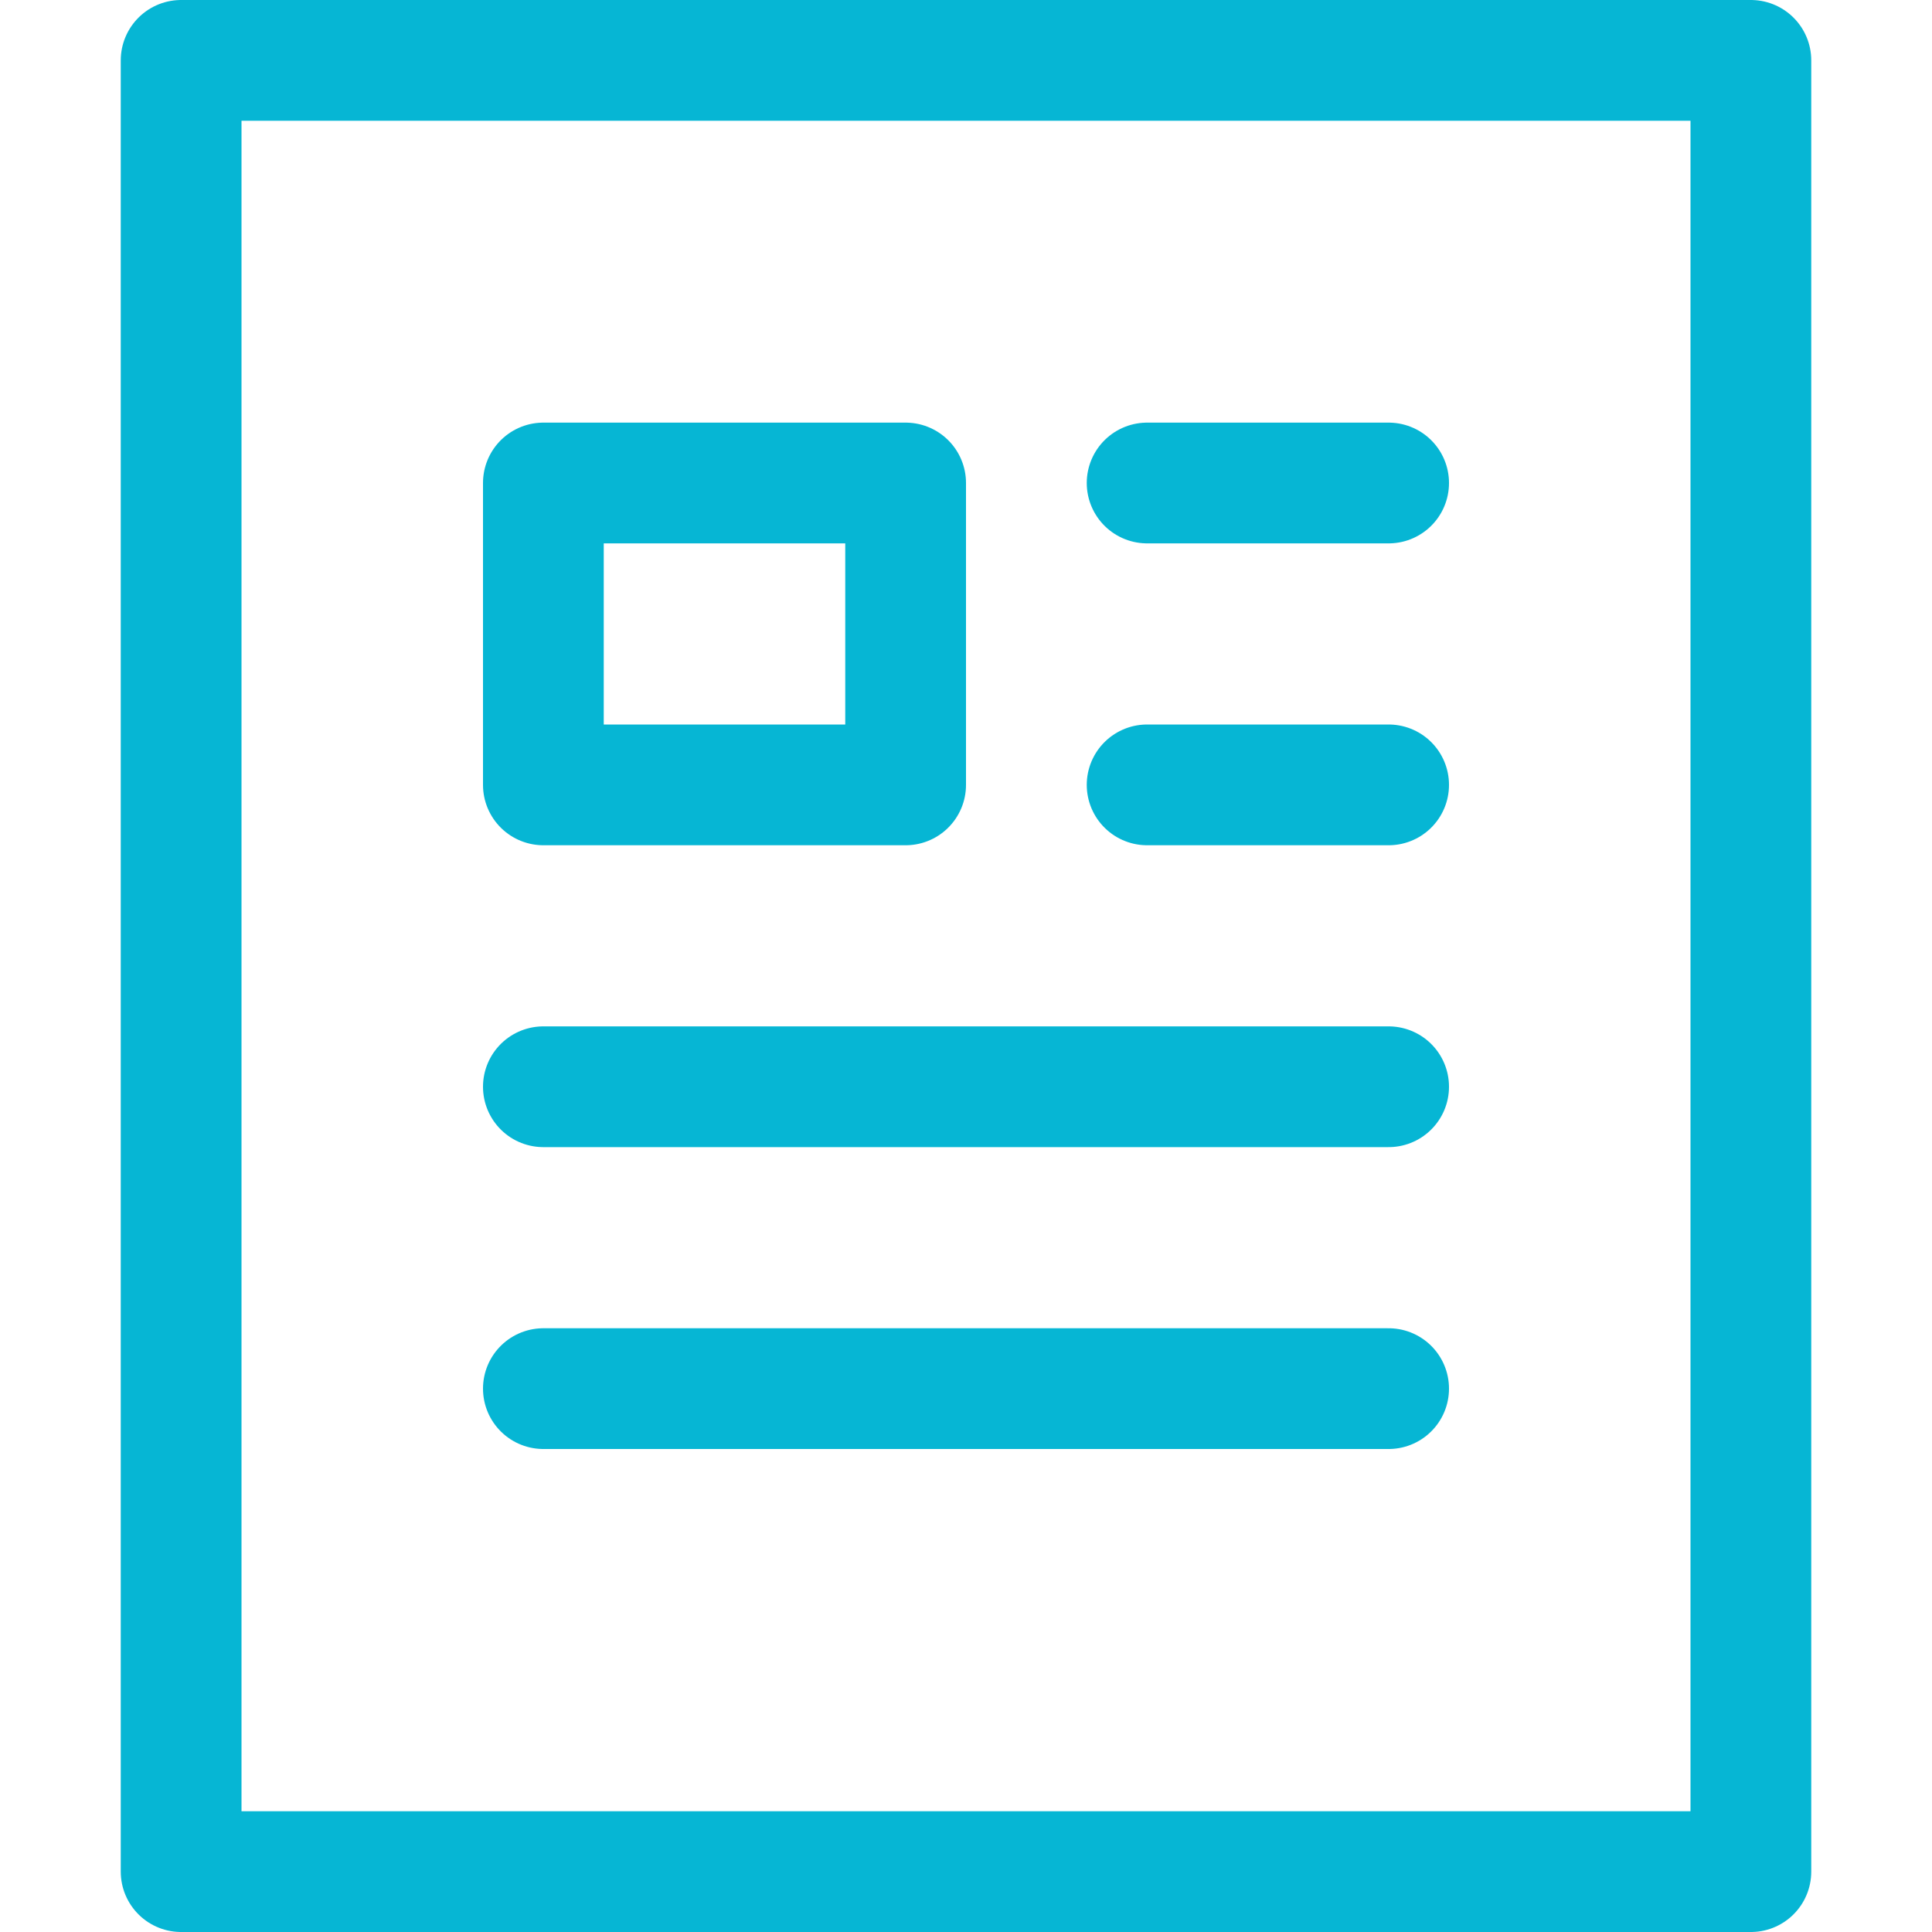
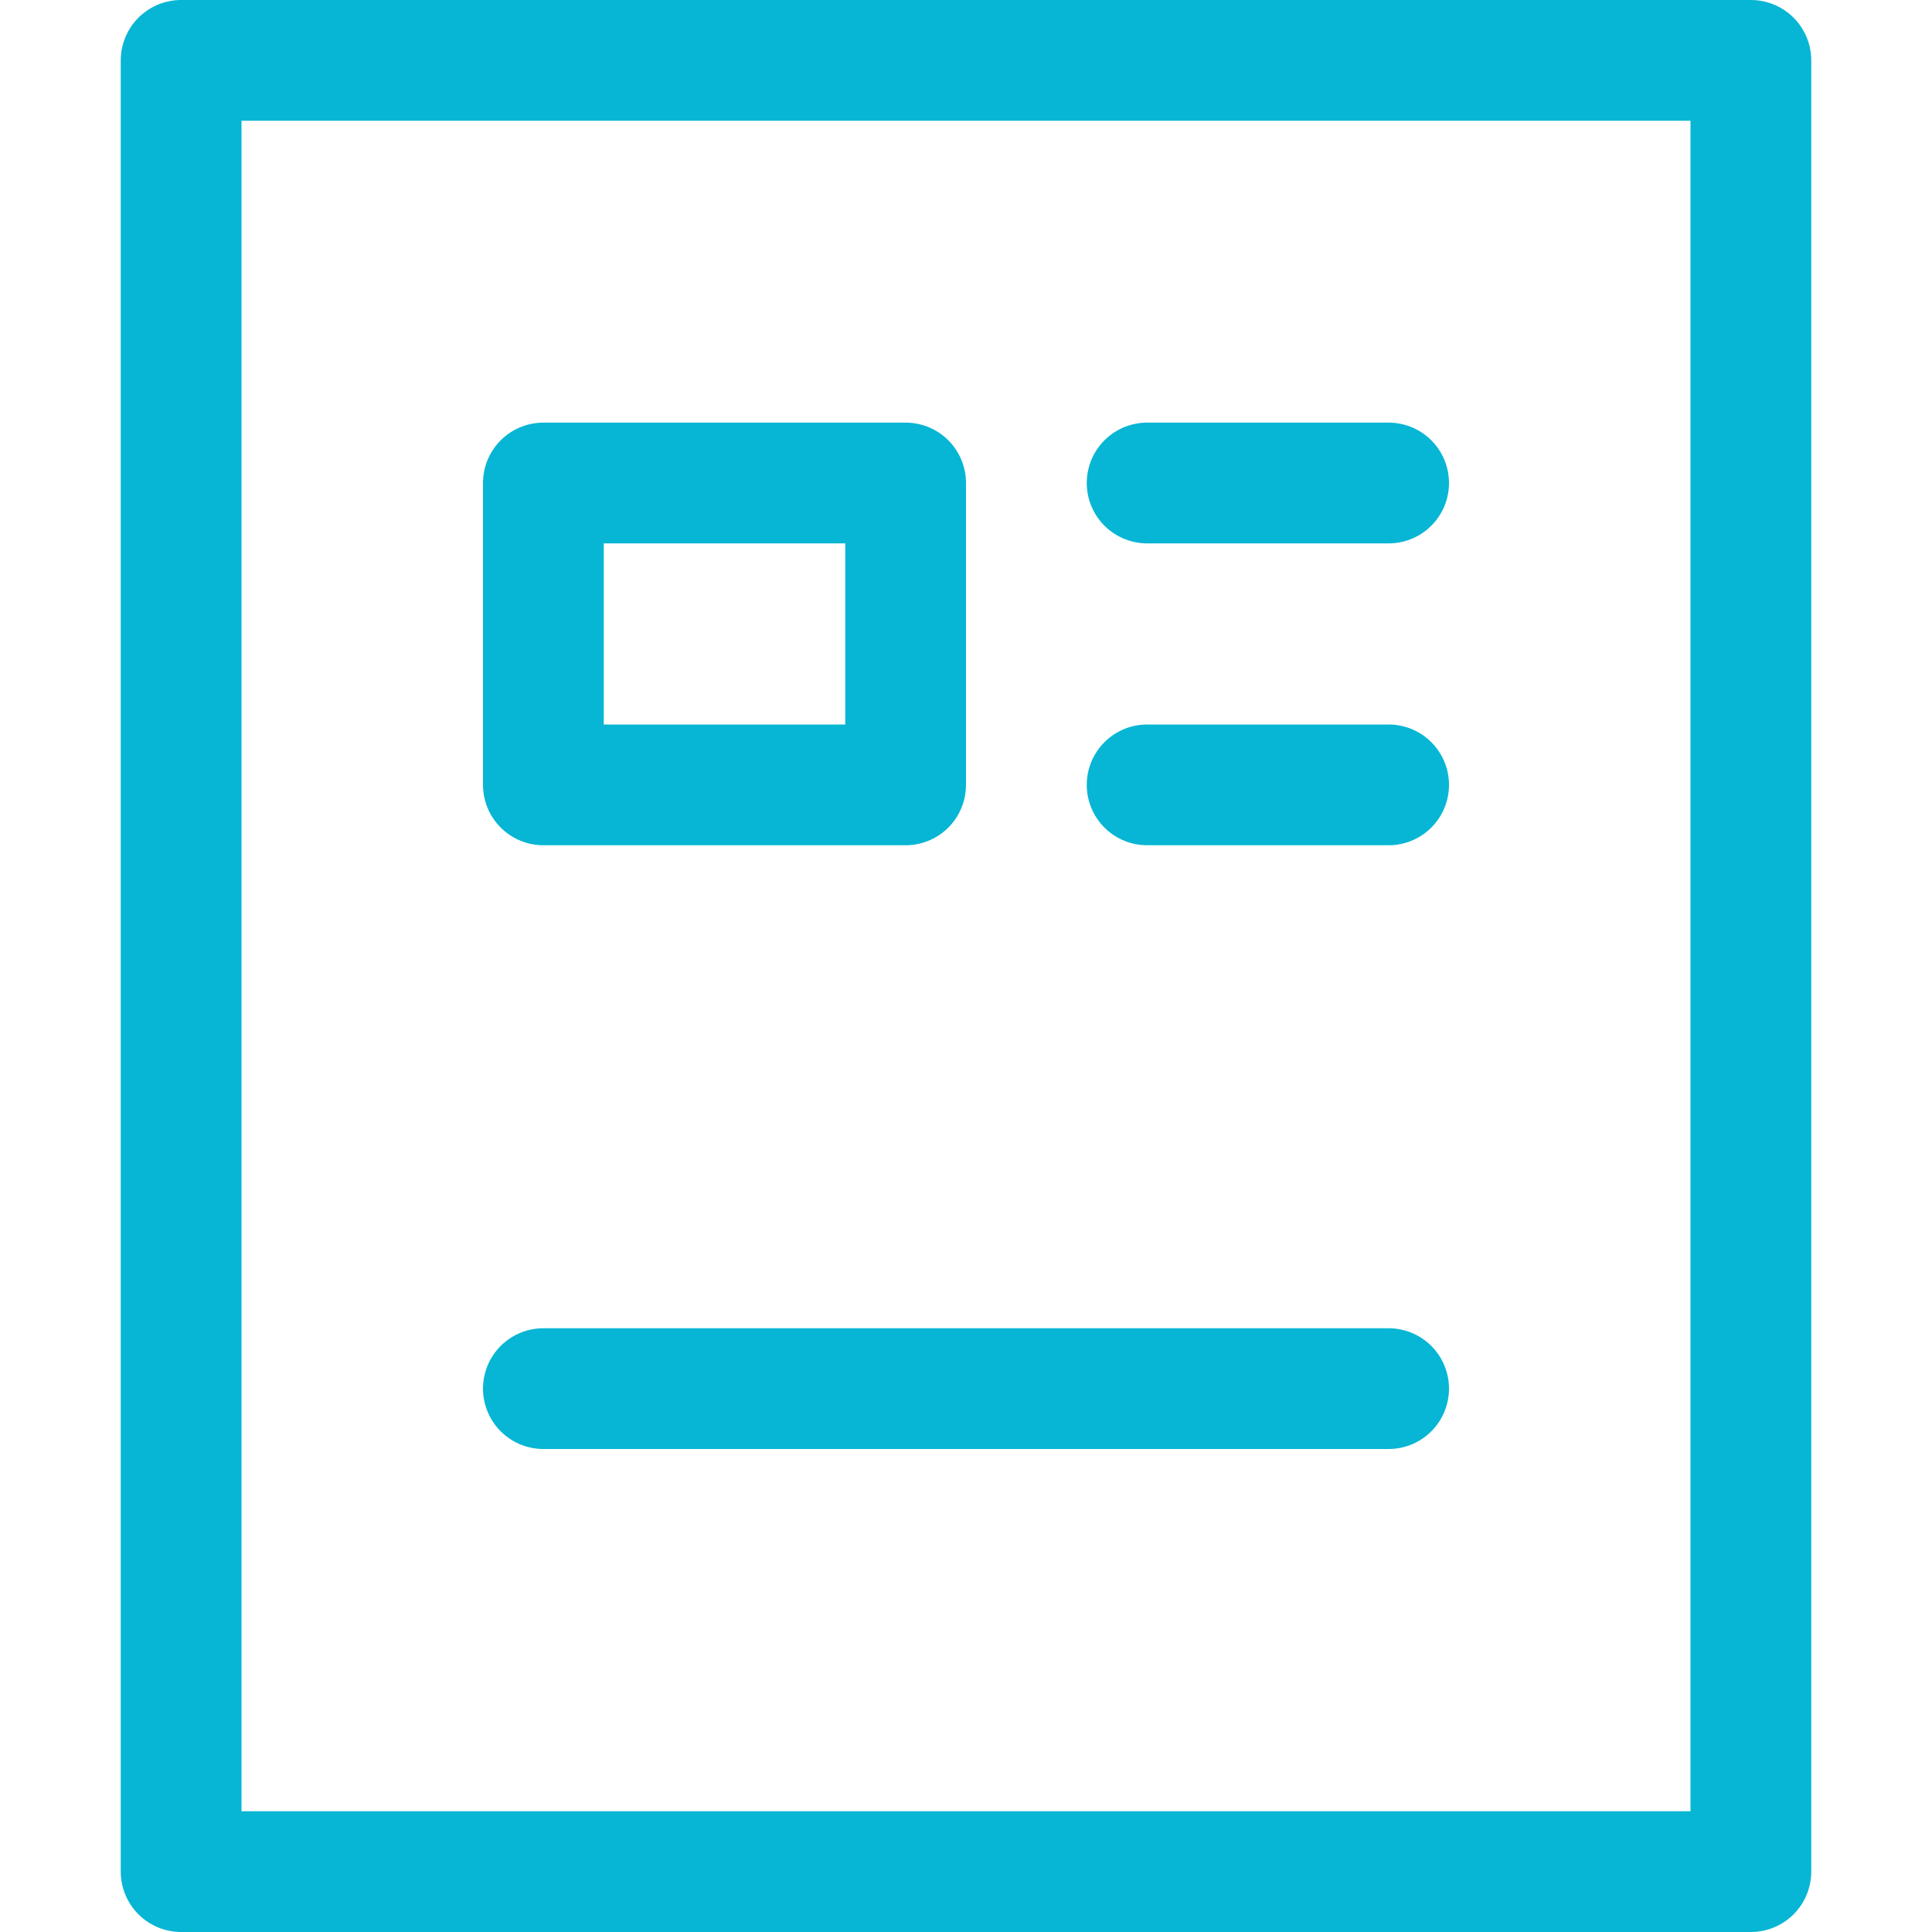
<svg xmlns="http://www.w3.org/2000/svg" width="32" height="32" viewBox="0 0 32 32">
  <g fill="#06b6d4" stroke-linecap="round" stroke-linejoin="round">
    <rect x="3" y="1" fill="none" stroke="#06b6d4" stroke-width="2" width="26" height="30" />
    <line fill="none" stroke="#06b6d4" stroke-width="2" x1="19" y1="8" x2="23" y2="8" />
    <line fill="none" stroke="#06b6d4" stroke-width="2" x1="19" y1="13" x2="23" y2="13" />
-     <line fill="none" stroke="#06b6d4" stroke-width="2" x1="9" y1="18" x2="23" y2="18" />
    <line fill="none" stroke="#06b6d4" stroke-width="2" x1="9" y1="23" x2="23" y2="23" />
    <rect x="9" y="8" fill="none" stroke="#06b6d4" stroke-width="2" width="6" height="5" />
  </g>
</svg>